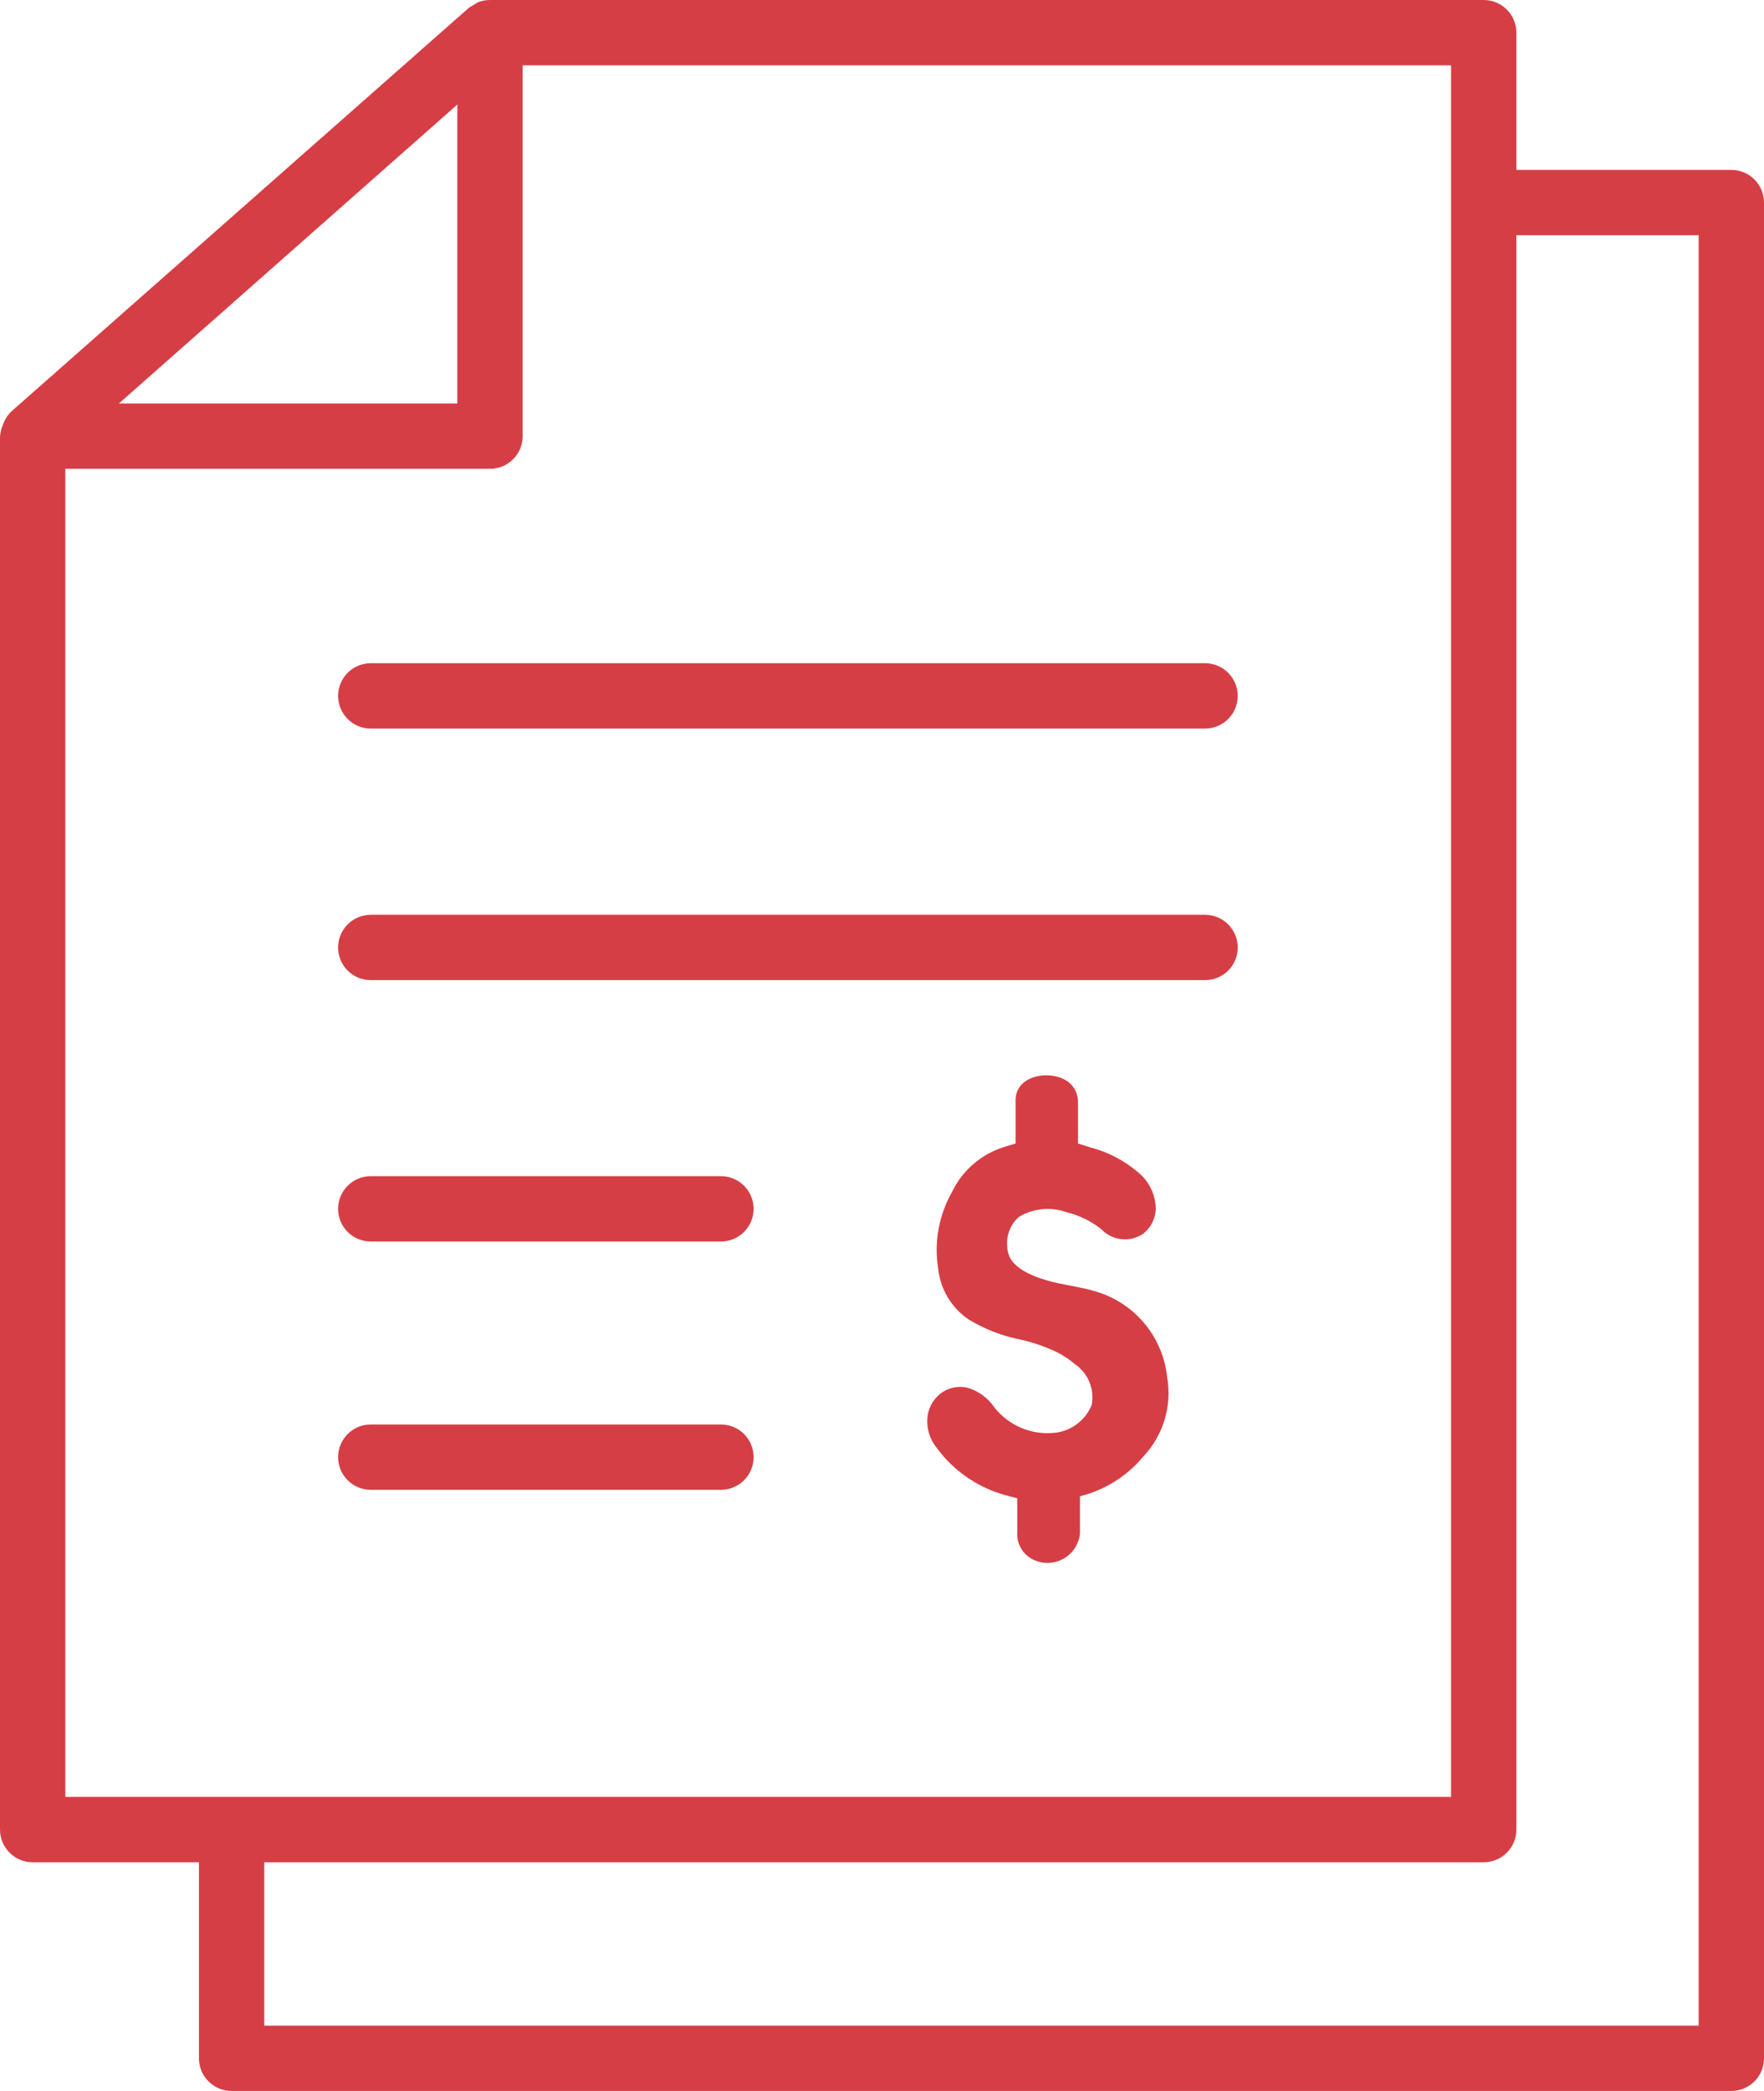
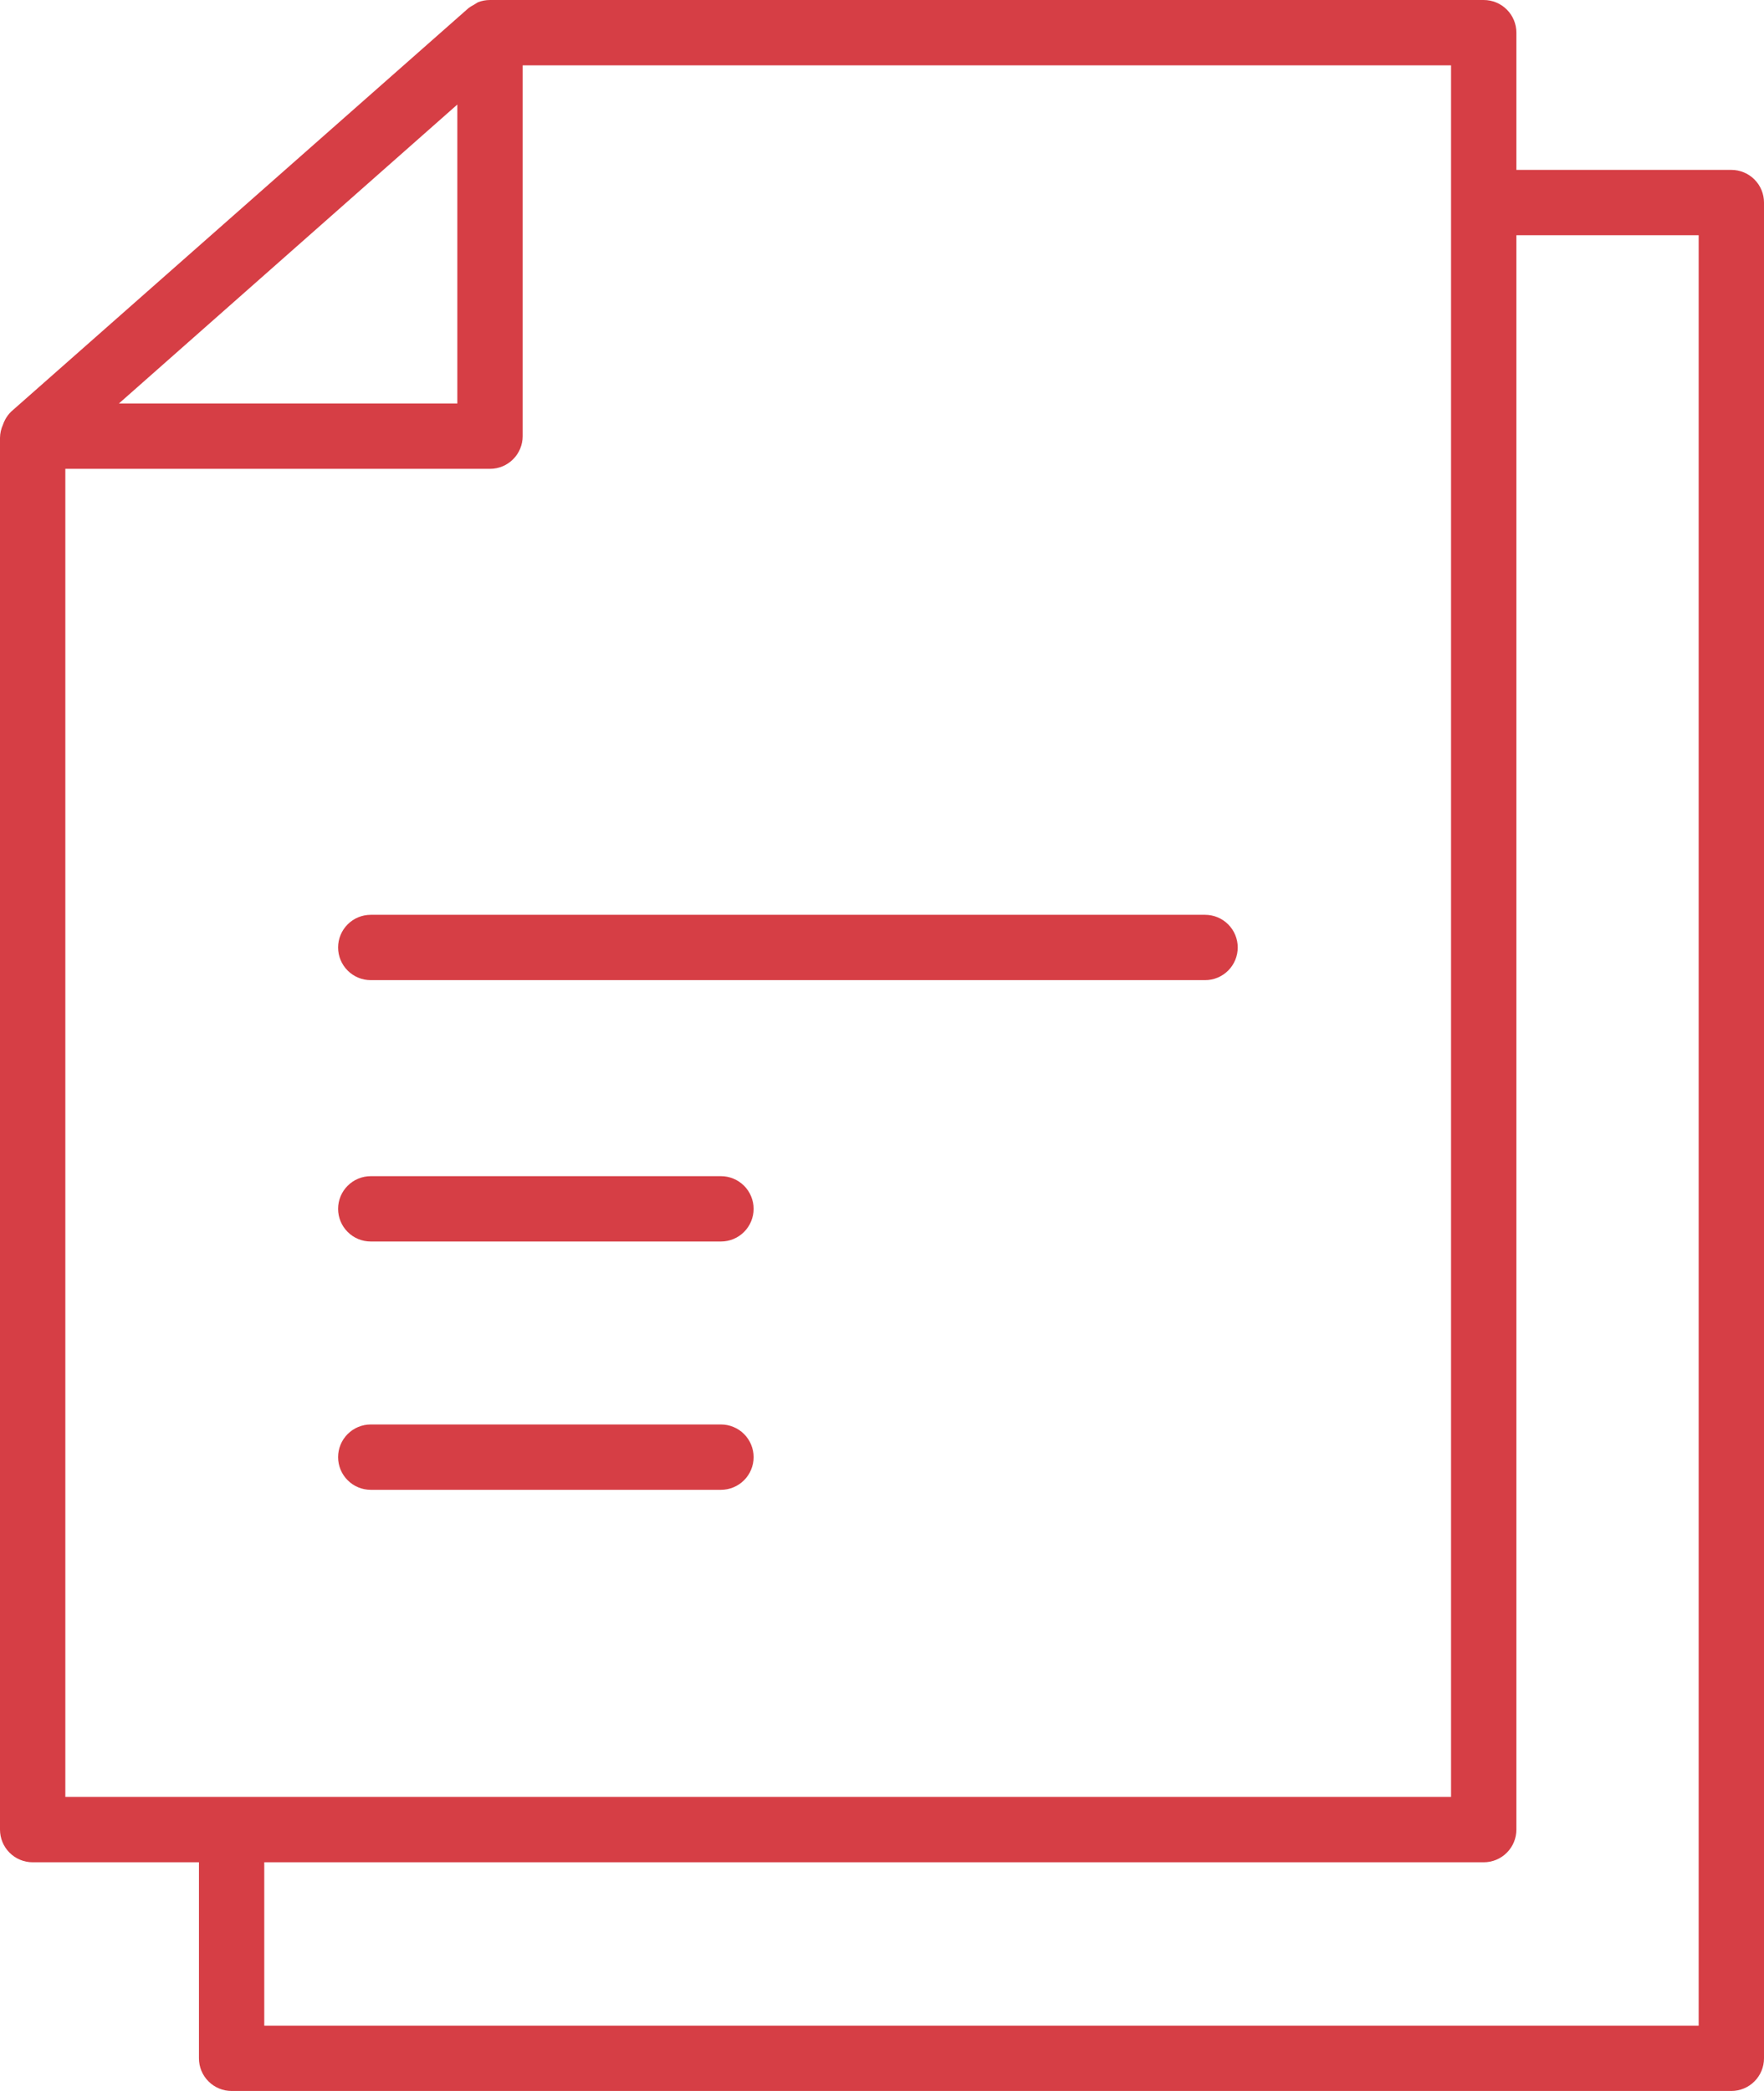
<svg xmlns="http://www.w3.org/2000/svg" width="54" height="64" viewBox="0 0 54 64" fill="none">
  <path fill-rule="evenodd" clip-rule="evenodd" d="M53 5.2H46.42V1C46.42 0.735 46.315 0.48 46.127 0.293C45.94 0.105 45.685 2.95996e-06 45.42 2.95996e-06H15C14.873 -0 14.748 0.023 14.63 0.07L14.5 0.15C14.444 0.178 14.39 0.212 14.34 0.25L0.34 12.6C0.268 12.671 0.208 12.751 0.16 12.84C0.132 12.891 0.109 12.945 0.09 13C0.033 13.126 0.002 13.262 0 13.4H0V56C0 56.265 0.105 56.52 0.293 56.707C0.48 56.895 0.735 57 1 57H6.09V63C6.09 63.265 6.195 63.52 6.383 63.707C6.57 63.895 6.825 64 7.09 64H53C53.265 64 53.52 63.895 53.707 63.707C53.895 63.52 54 63.265 54 63V6.2C54 5.935 53.895 5.68 53.707 5.493C53.52 5.305 53.265 5.2 53 5.2ZM14 3.2V12.35H3.64L14 3.2ZM2 55V14.35H15C15.265 14.35 15.52 14.245 15.707 14.057C15.895 13.87 16 13.615 16 13.35V2H44.42V55H2ZM52 62H8.09V57H45.42C45.685 57 45.94 56.895 46.127 56.707C46.315 56.52 46.42 56.265 46.42 56V7.2H52V62Z" fill="#D63E45" />
  <path fill-rule="evenodd" clip-rule="evenodd" d="M22.07 36H11.35C11.084 36 10.83 36.105 10.643 36.293C10.455 36.48 10.35 36.735 10.35 37C10.35 37.265 10.455 37.52 10.643 37.707C10.83 37.895 11.084 38 11.35 38H22.07C22.335 38 22.589 37.895 22.777 37.707C22.964 37.52 23.07 37.265 23.07 37C23.07 36.735 22.964 36.48 22.777 36.293C22.589 36.105 22.335 36 22.07 36Z" fill="#D63E45" />
  <path fill-rule="evenodd" clip-rule="evenodd" d="M22.07 43.6H11.35C11.084 43.6 10.83 43.705 10.643 43.893C10.455 44.08 10.35 44.335 10.35 44.6C10.35 44.865 10.455 45.12 10.643 45.307C10.83 45.495 11.084 45.6 11.35 45.6H22.07C22.335 45.6 22.589 45.495 22.777 45.307C22.964 45.12 23.07 44.865 23.07 44.6C23.07 44.335 22.964 44.08 22.777 43.893C22.589 43.705 22.335 43.6 22.07 43.6Z" fill="#D63E45" />
-   <path fill-rule="evenodd" clip-rule="evenodd" d="M36.89 20.3H11.35C11.084 20.3 10.83 20.405 10.643 20.593C10.455 20.78 10.35 21.035 10.35 21.3C10.35 21.565 10.455 21.82 10.643 22.007C10.83 22.195 11.084 22.3 11.35 22.3H36.89C37.155 22.3 37.409 22.195 37.597 22.007C37.784 21.82 37.89 21.565 37.89 21.3C37.89 21.035 37.784 20.78 37.597 20.593C37.409 20.405 37.155 20.3 36.89 20.3Z" fill="#D63E45" />
  <path fill-rule="evenodd" clip-rule="evenodd" d="M36.89 28H11.35C11.084 28 10.83 28.105 10.643 28.293C10.455 28.48 10.35 28.735 10.35 29C10.35 29.265 10.455 29.52 10.643 29.707C10.83 29.895 11.084 30 11.35 30H36.89C37.155 30 37.409 29.895 37.597 29.707C37.784 29.52 37.89 29.265 37.89 29C37.89 28.735 37.784 28.48 37.597 28.293C37.409 28.105 37.155 28 36.89 28Z" fill="#D63E45" />
-   <path fill-rule="evenodd" clip-rule="evenodd" d="M33.44 39.5C33.09 39.4 32.72 39.35 32.36 39.27C32 39.19 31.17 38.97 30.92 38.5C30.86 38.379 30.829 38.245 30.83 38.11C30.82 37.946 30.849 37.782 30.913 37.631C30.977 37.48 31.075 37.346 31.2 37.24C31.416 37.113 31.656 37.035 31.905 37.011C32.153 36.987 32.404 37.017 32.64 37.1C33.03 37.194 33.395 37.372 33.71 37.62C33.869 37.788 34.082 37.897 34.312 37.926C34.541 37.955 34.774 37.903 34.97 37.78C35.096 37.688 35.199 37.568 35.27 37.429C35.341 37.29 35.379 37.136 35.38 36.98C35.374 36.771 35.324 36.566 35.233 36.378C35.141 36.19 35.011 36.023 34.85 35.89C34.425 35.524 33.922 35.261 33.38 35.12L33 35V33.77C33.007 33.646 32.984 33.523 32.934 33.41C32.883 33.297 32.807 33.197 32.71 33.12C32.21 32.73 31.09 32.88 31.09 33.67V35L30.76 35.1C30.408 35.206 30.082 35.385 29.803 35.624C29.524 35.863 29.299 36.158 29.14 36.49C28.738 37.199 28.59 38.025 28.72 38.83C28.752 39.143 28.853 39.445 29.016 39.715C29.178 39.985 29.398 40.215 29.66 40.39C30.144 40.684 30.675 40.89 31.23 41C31.628 41.087 32.014 41.222 32.38 41.4C32.566 41.497 32.74 41.614 32.9 41.75C33.1 41.885 33.255 42.075 33.348 42.297C33.44 42.519 33.465 42.764 33.42 43C33.323 43.241 33.16 43.449 32.949 43.601C32.739 43.754 32.489 43.843 32.23 43.86C31.893 43.887 31.555 43.831 31.244 43.696C30.934 43.562 30.661 43.354 30.45 43.09C30.25 42.789 29.948 42.569 29.6 42.47C29.341 42.416 29.072 42.466 28.85 42.61C28.732 42.69 28.631 42.794 28.553 42.914C28.476 43.034 28.424 43.169 28.4 43.31C28.374 43.486 28.384 43.666 28.43 43.838C28.477 44.01 28.558 44.171 28.67 44.31C29.193 45.025 29.945 45.54 30.8 45.77L31.14 45.86V46.9C31.13 47.059 31.164 47.218 31.238 47.359C31.312 47.5 31.424 47.618 31.56 47.7C31.704 47.785 31.868 47.831 32.035 47.837C32.202 47.842 32.368 47.805 32.517 47.729C32.667 47.653 32.794 47.542 32.889 47.404C32.984 47.266 33.043 47.106 33.06 46.94V45.8L33.39 45.7C34.018 45.479 34.574 45.092 35 44.58C35.301 44.261 35.524 43.876 35.65 43.456C35.777 43.036 35.804 42.592 35.73 42.16C35.666 41.536 35.412 40.946 35.003 40.47C34.593 39.995 34.048 39.656 33.44 39.5Z" fill="#D63E45" />
</svg>